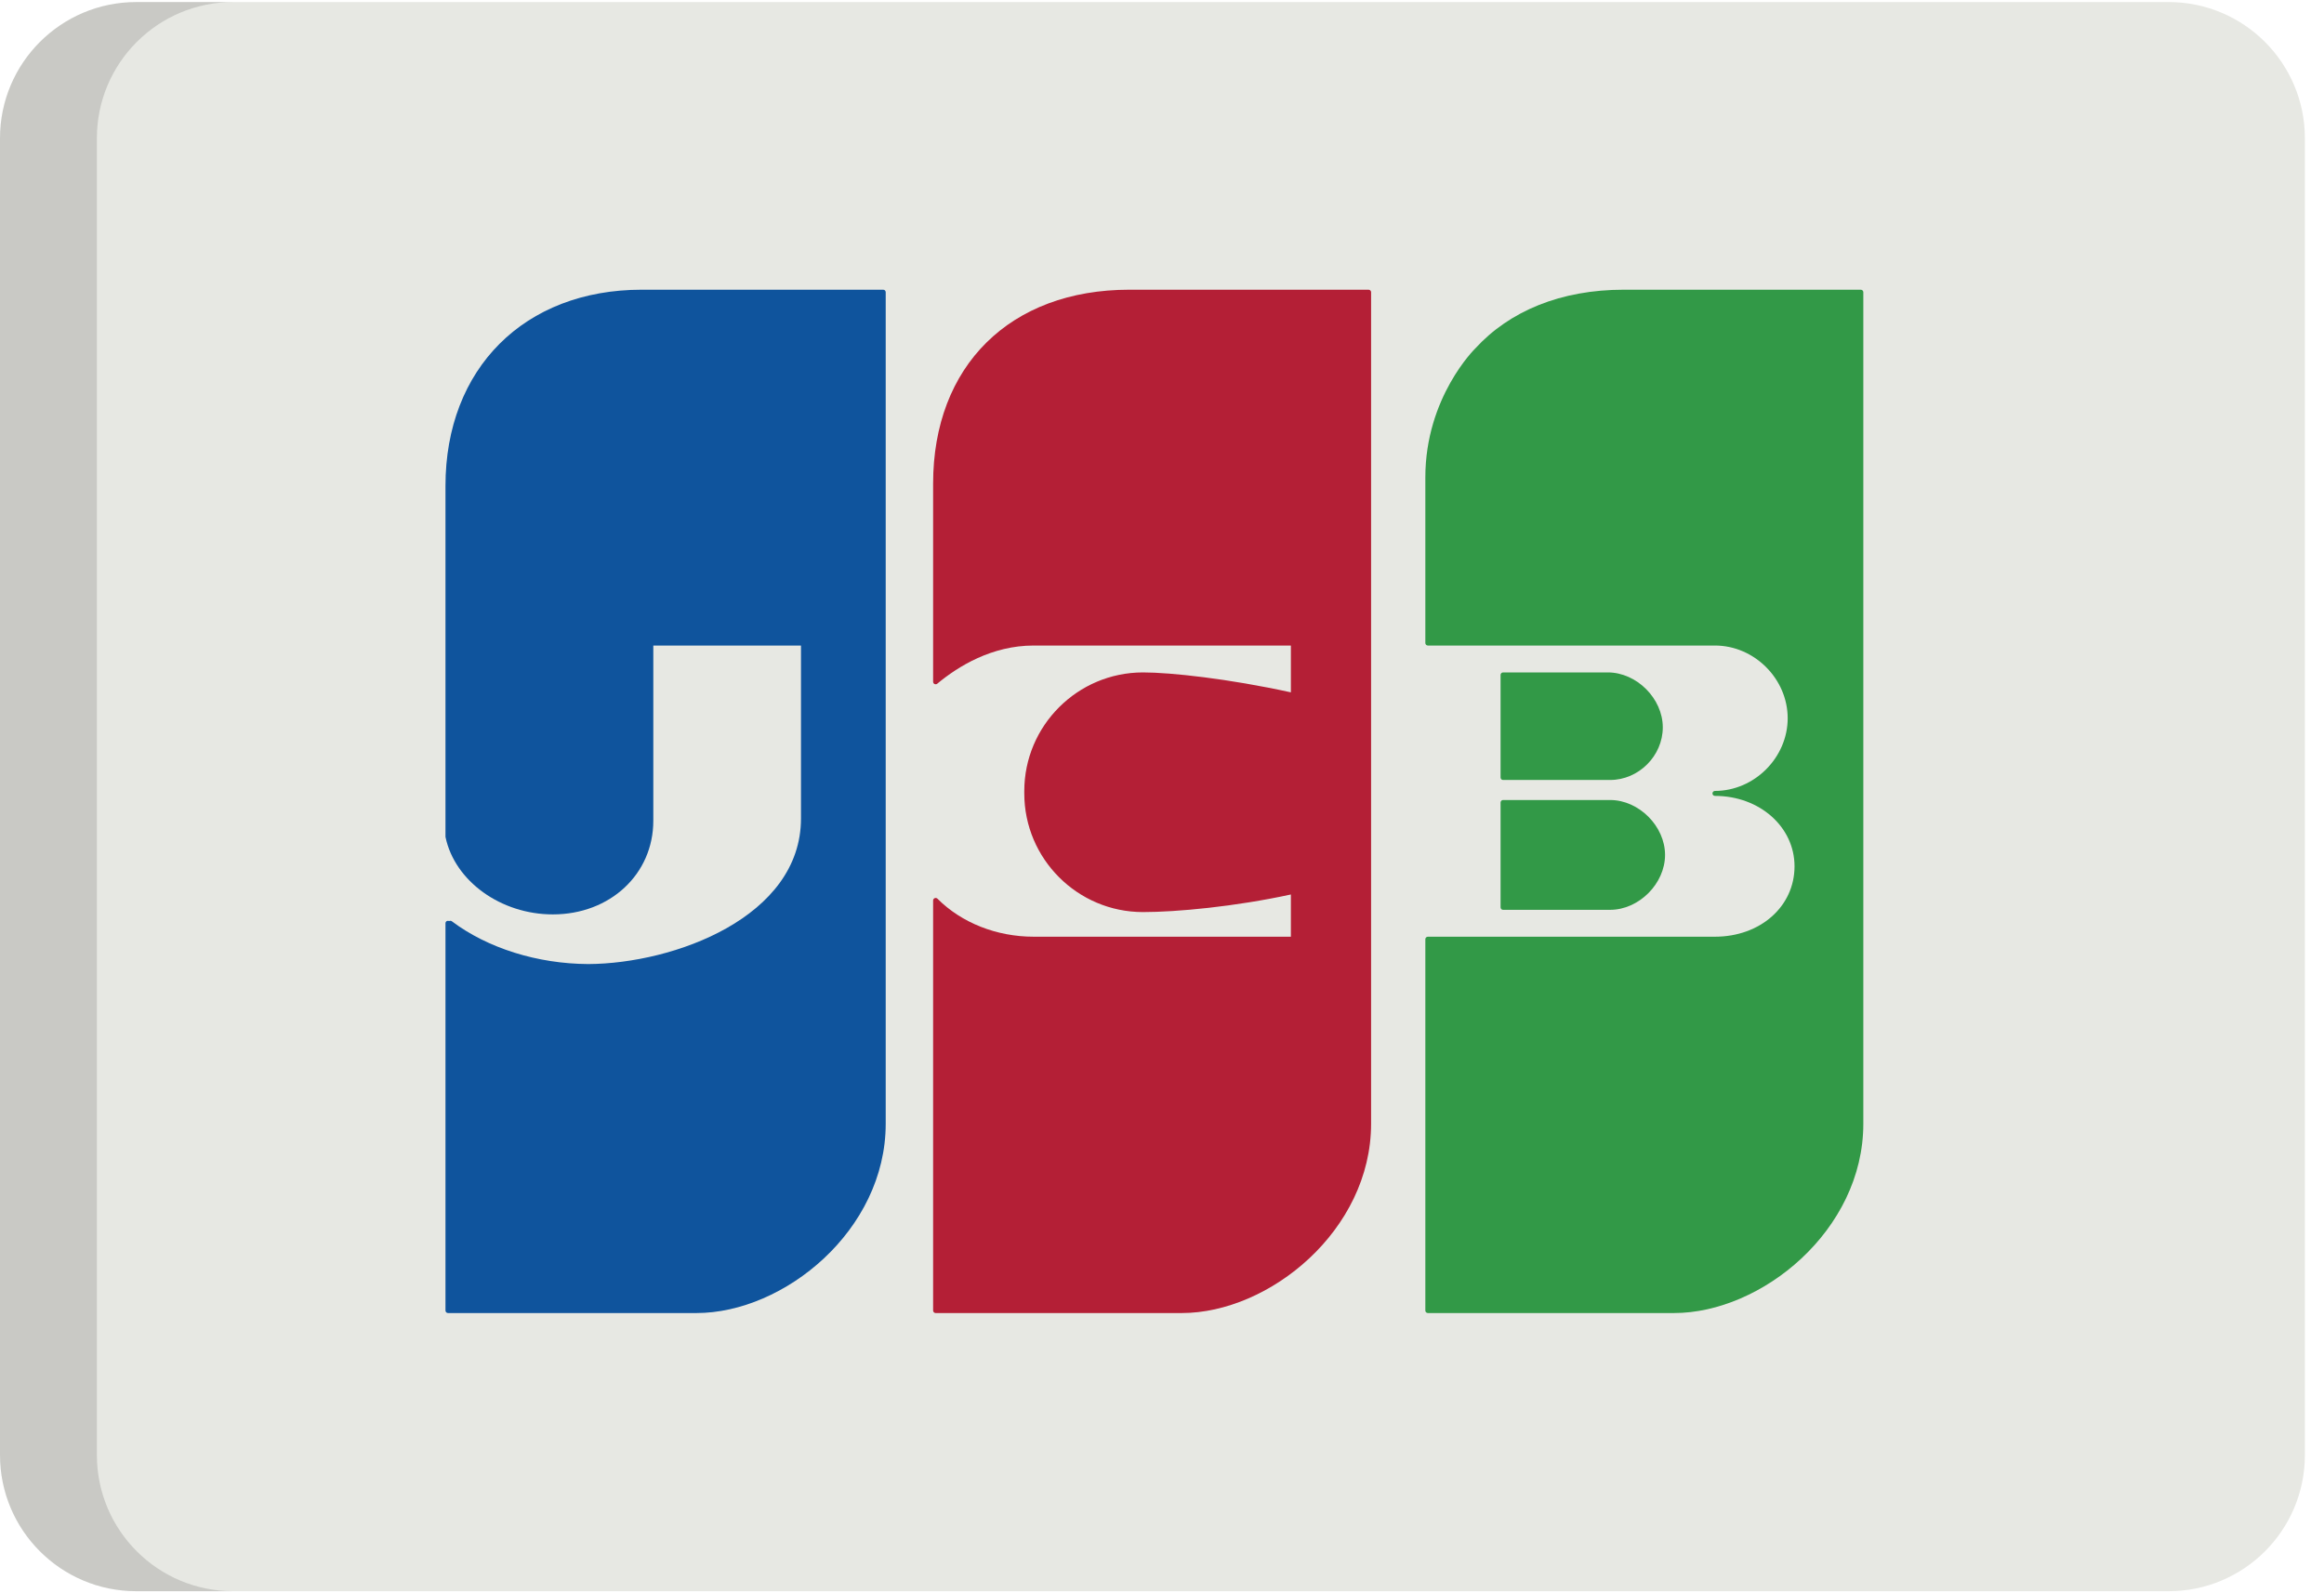
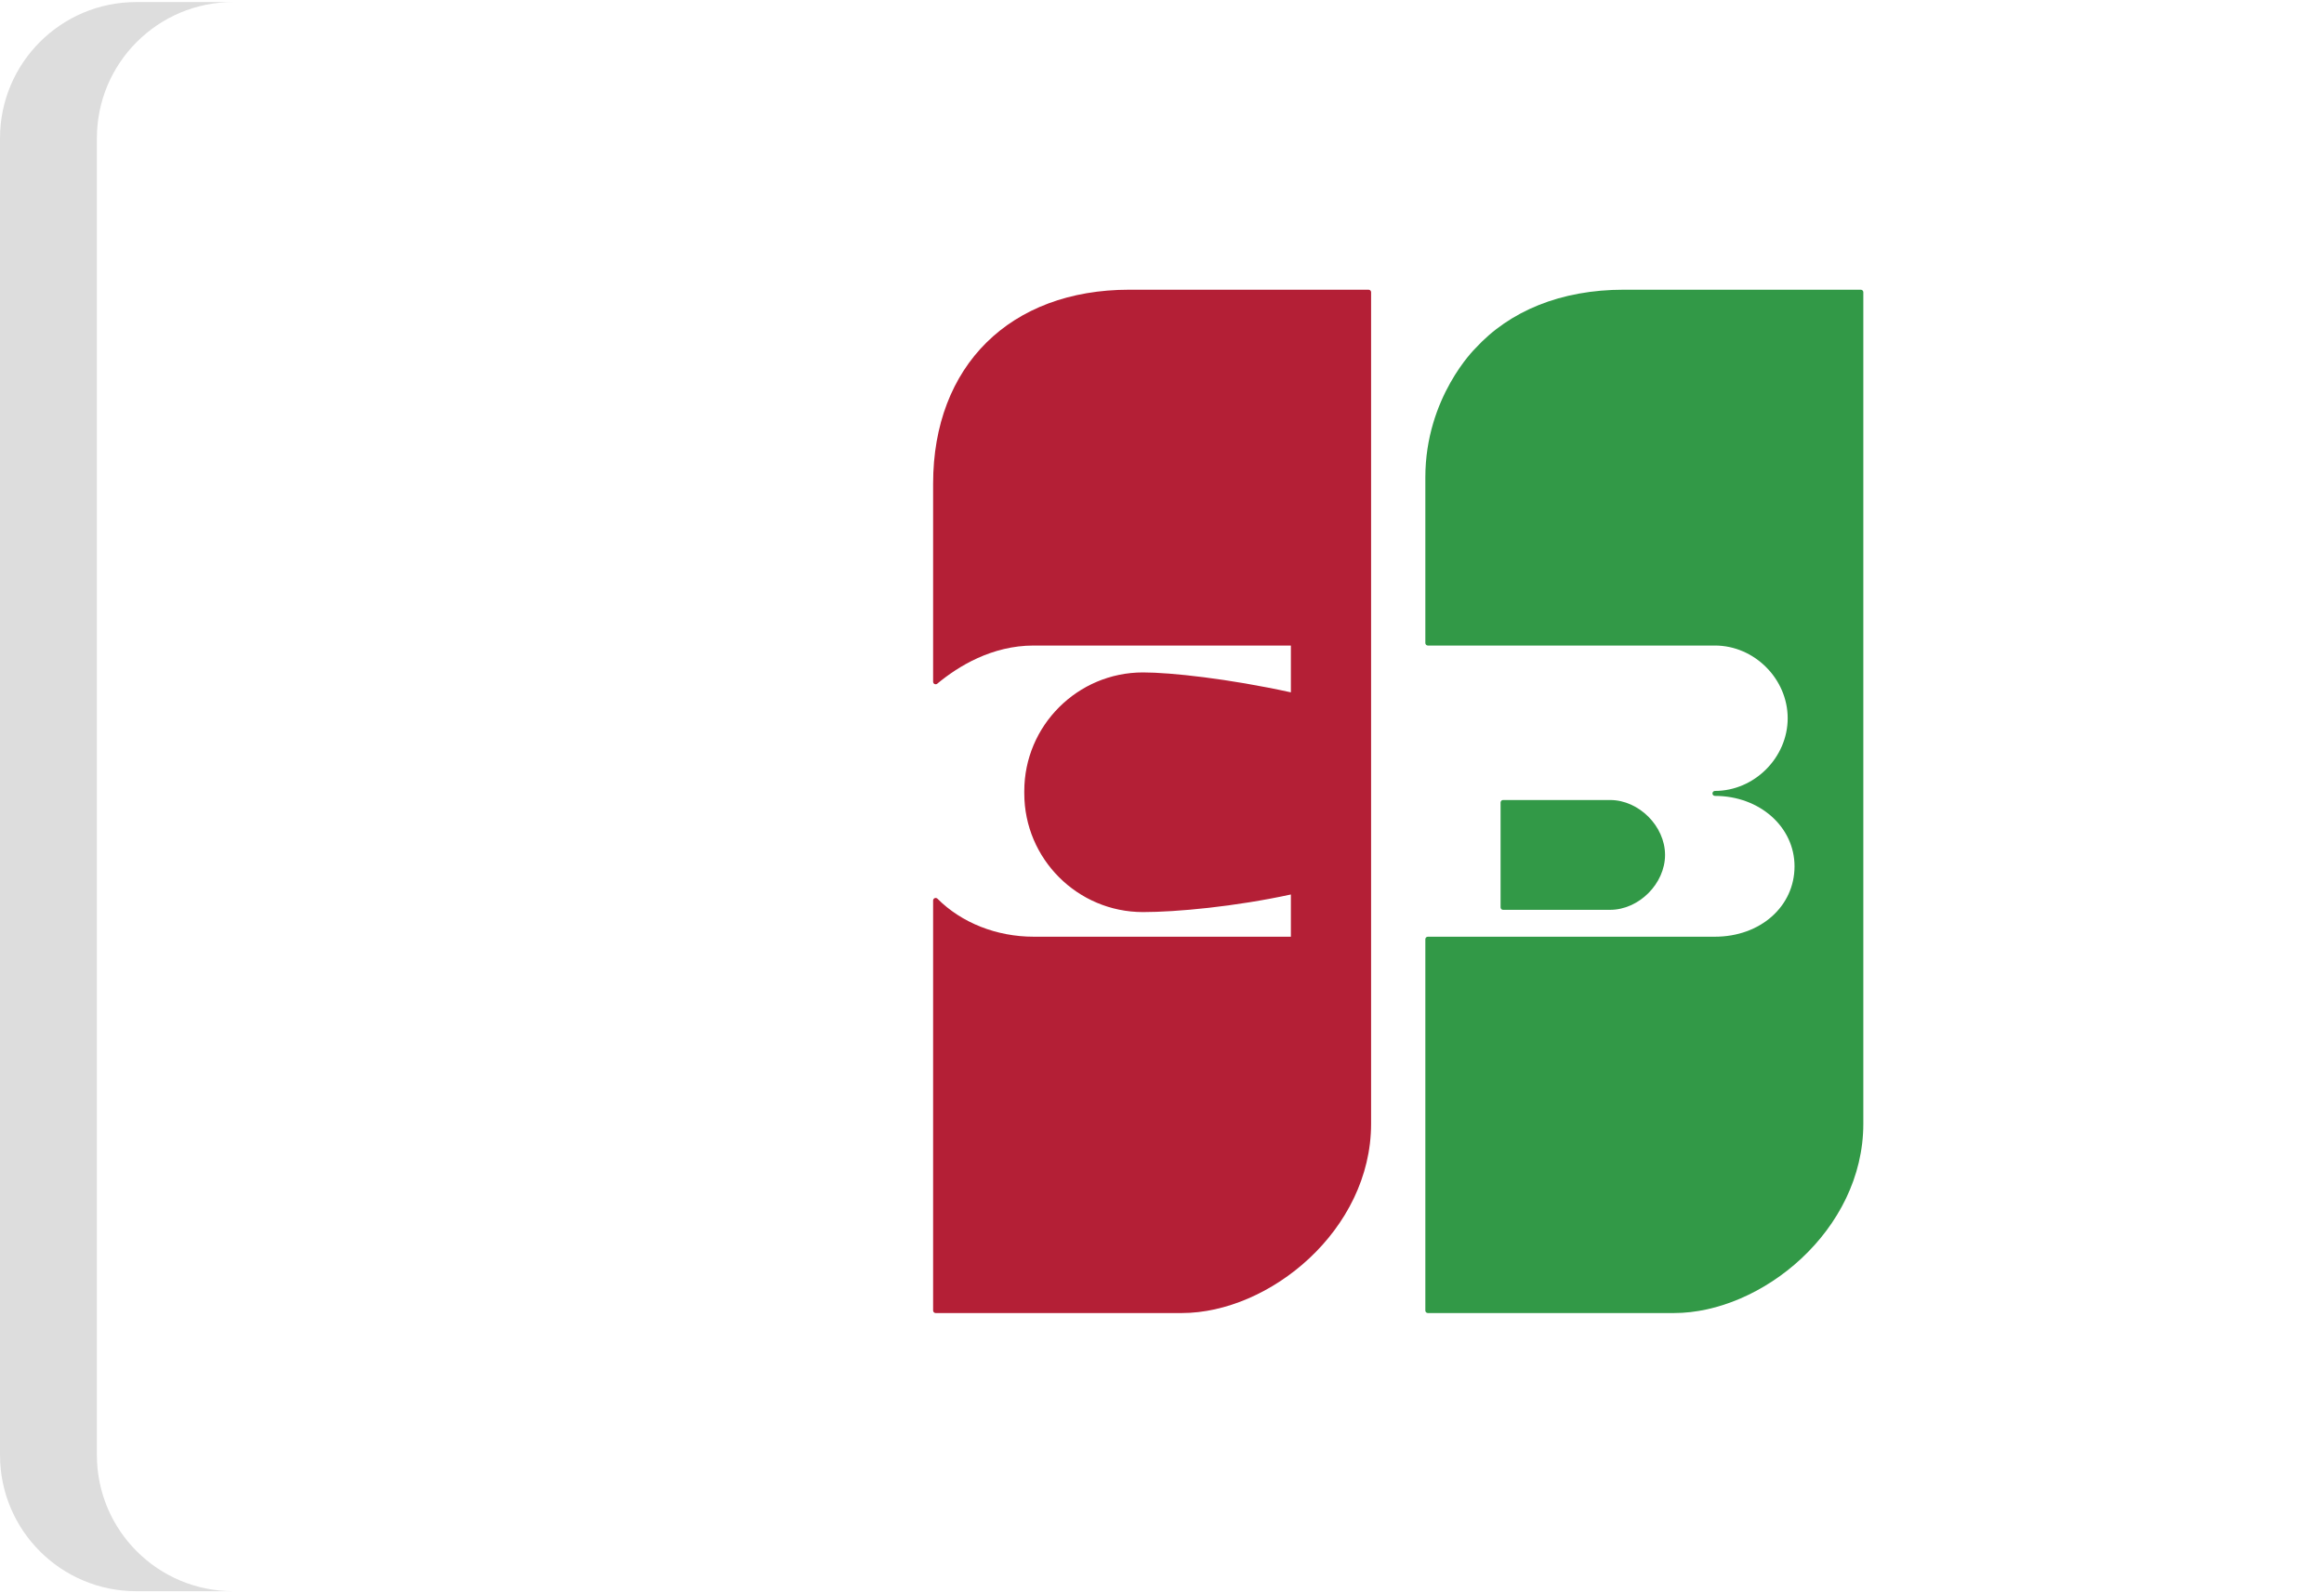
<svg xmlns="http://www.w3.org/2000/svg" width="35px" height="24px" viewBox="0 0 35 24" version="1.1">
  <title>BE171DC7-A7C0-4EE0-8182-668869206CD0</title>
  <g id="Page-1" stroke="none" stroke-width="1" fill="none" fill-rule="evenodd">
    <g id="scoot-APIs" transform="translate(-1142, -2883)" fill-rule="nonzero">
      <g id="jcb" transform="translate(1142, 2883)">
-         <path d="M34.712,21.917 C34.712,23.051 33.793,23.969 32.66,23.969 L2.052,23.969 C0.919,23.969 0,23.051 0,21.917 L0,2.083 C0,0.949 0.919,0.031 2.052,0.031 L32.66,0.031 C33.793,0.031 34.712,0.949 34.712,2.083 L34.712,21.917 L34.712,21.917 Z" id="Path" fill="#E7E8E3" />
        <path d="M1.459,21.917 L1.459,2.083 C1.459,0.949 2.378,0.031 3.511,0.031 L2.052,0.031 C0.919,0.031 0,0.949 0,2.083 L0,21.917 C0,23.051 0.919,23.969 2.052,23.969 L3.511,23.969 C2.378,23.969 1.459,23.051 1.459,21.917 Z" id="Path" fill="#202121" opacity="0.15" />
-         <path d="M13.301,4.364 L9.664,4.364 C7.897,4.364 6.709,5.551 6.709,7.319 L6.709,12.604 C6.709,12.606 6.71,12.609 6.71,12.611 C6.85,13.274 7.544,13.774 8.326,13.774 C9.189,13.774 9.839,13.167 9.839,12.363 L9.839,9.724 L12.063,9.724 L12.063,12.329 C12.063,13.814 10.151,14.516 8.859,14.522 C8.094,14.518 7.346,14.284 6.804,13.877 C6.793,13.869 6.777,13.868 6.764,13.874 C6.764,13.874 6.764,13.874 6.764,13.874 C6.754,13.869 6.741,13.869 6.73,13.874 C6.717,13.88 6.709,13.893 6.709,13.908 L6.709,19.741 C6.709,19.762 6.726,19.779 6.747,19.779 L10.488,19.779 C11.807,19.779 13.339,18.534 13.339,16.928 L13.339,4.402 C13.339,4.381 13.323,4.364 13.301,4.364 Z" id="Path" fill="#0F549D" />
        <path d="M20.611,4.364 L17.008,4.364 C15.213,4.364 14.053,5.51 14.053,7.285 L14.053,10.27 C14.053,10.285 14.062,10.298 14.075,10.304 C14.088,10.31 14.104,10.308 14.115,10.299 C14.43,10.037 14.937,9.724 15.567,9.724 L19.441,9.724 L19.441,10.429 C18.5,10.223 17.63,10.129 17.214,10.129 C16.228,10.129 15.426,10.931 15.426,11.917 L15.426,11.928 L15.426,11.951 C15.426,12.937 16.228,13.739 17.214,13.739 C17.719,13.739 18.598,13.657 19.441,13.474 L19.441,14.11 L15.567,14.11 C15.009,14.11 14.481,13.901 14.118,13.537 C14.107,13.527 14.091,13.523 14.077,13.529 C14.062,13.535 14.053,13.549 14.053,13.564 L14.053,19.741 C14.053,19.762 14.07,19.779 14.091,19.779 L17.797,19.779 C19.116,19.779 20.649,18.533 20.649,16.927 L20.649,4.402 C20.649,4.381 20.632,4.364 20.611,4.364 Z" id="Path" fill="#B41F36" />
        <g id="Group" transform="translate(21.424, 4.339)" fill="#329947">
          <path d="M1.175,9.328 C1.175,9.349 1.191,9.366 1.212,9.366 L2.825,9.366 C3.258,9.366 3.652,8.972 3.652,8.539 C3.652,8.106 3.258,7.712 2.825,7.712 L1.212,7.712 C1.192,7.712 1.175,7.729 1.175,7.75 L1.175,9.328 Z" id="Path" />
          <path d="M6.6,0.025 L3.031,0.025 C2.081,0.025 1.309,0.346 0.792,0.912 L0.792,0.912 C0.792,0.912 0.042,1.644 0.042,2.851 C0.042,2.896 0.042,2.938 0.042,2.98 L0.042,4.059 L0.042,5.347 C0.042,5.368 0.059,5.385 0.08,5.385 L4.404,5.385 C4.997,5.385 5.499,5.887 5.499,6.48 C5.499,7.073 4.997,7.575 4.404,7.575 C4.383,7.575 4.366,7.592 4.366,7.613 C4.366,7.633 4.383,7.65 4.404,7.65 C5.075,7.65 5.602,8.116 5.602,8.711 C5.602,9.315 5.087,9.771 4.404,9.771 L0.08,9.771 C0.059,9.771 0.042,9.788 0.042,9.809 L0.042,15.403 C0.042,15.423 0.059,15.44 0.08,15.44 L3.786,15.44 C5.105,15.44 6.638,14.195 6.638,12.589 L6.638,0.063 C6.638,0.042 6.621,0.025 6.6,0.025 Z" id="Path" />
-           <path d="M1.212,7.41 L2.825,7.41 C3.255,7.41 3.618,7.047 3.618,6.617 C3.618,6.184 3.224,5.79 2.791,5.79 L1.212,5.79 C1.192,5.79 1.175,5.807 1.175,5.828 L1.175,7.372 C1.175,7.393 1.191,7.41 1.212,7.41 Z" id="Path" />
        </g>
      </g>
    </g>
  </g>
</svg>